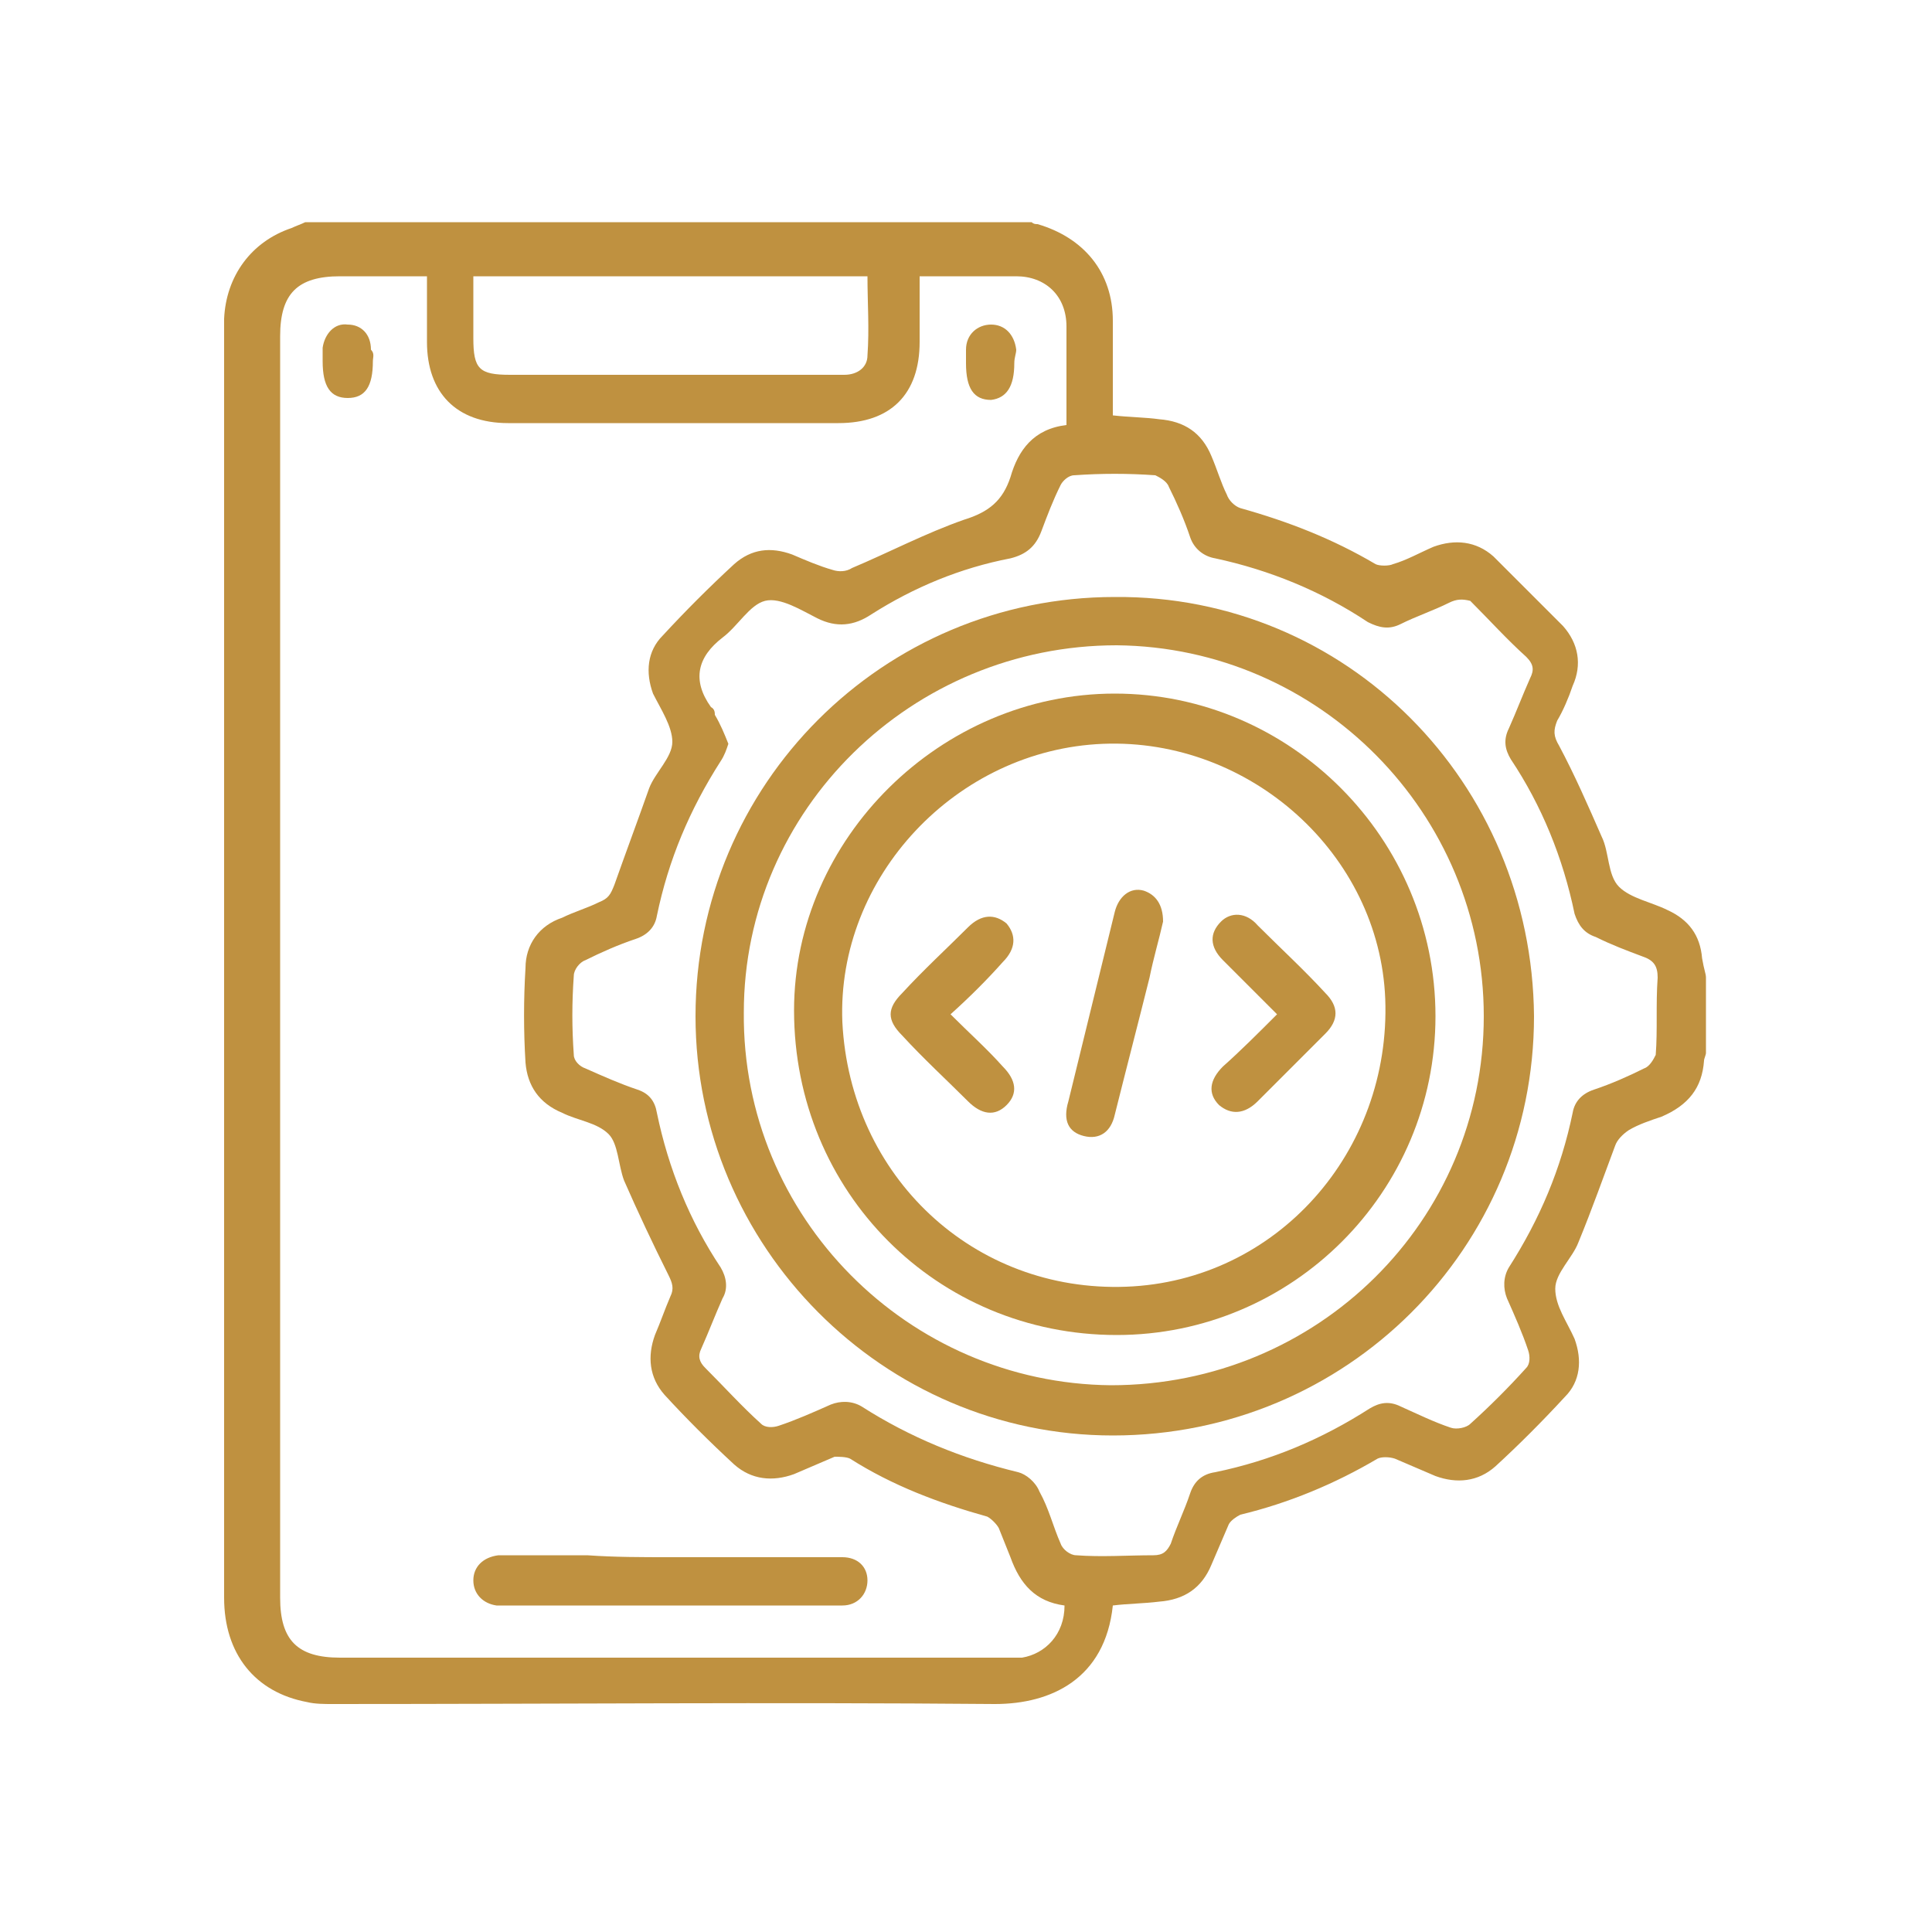
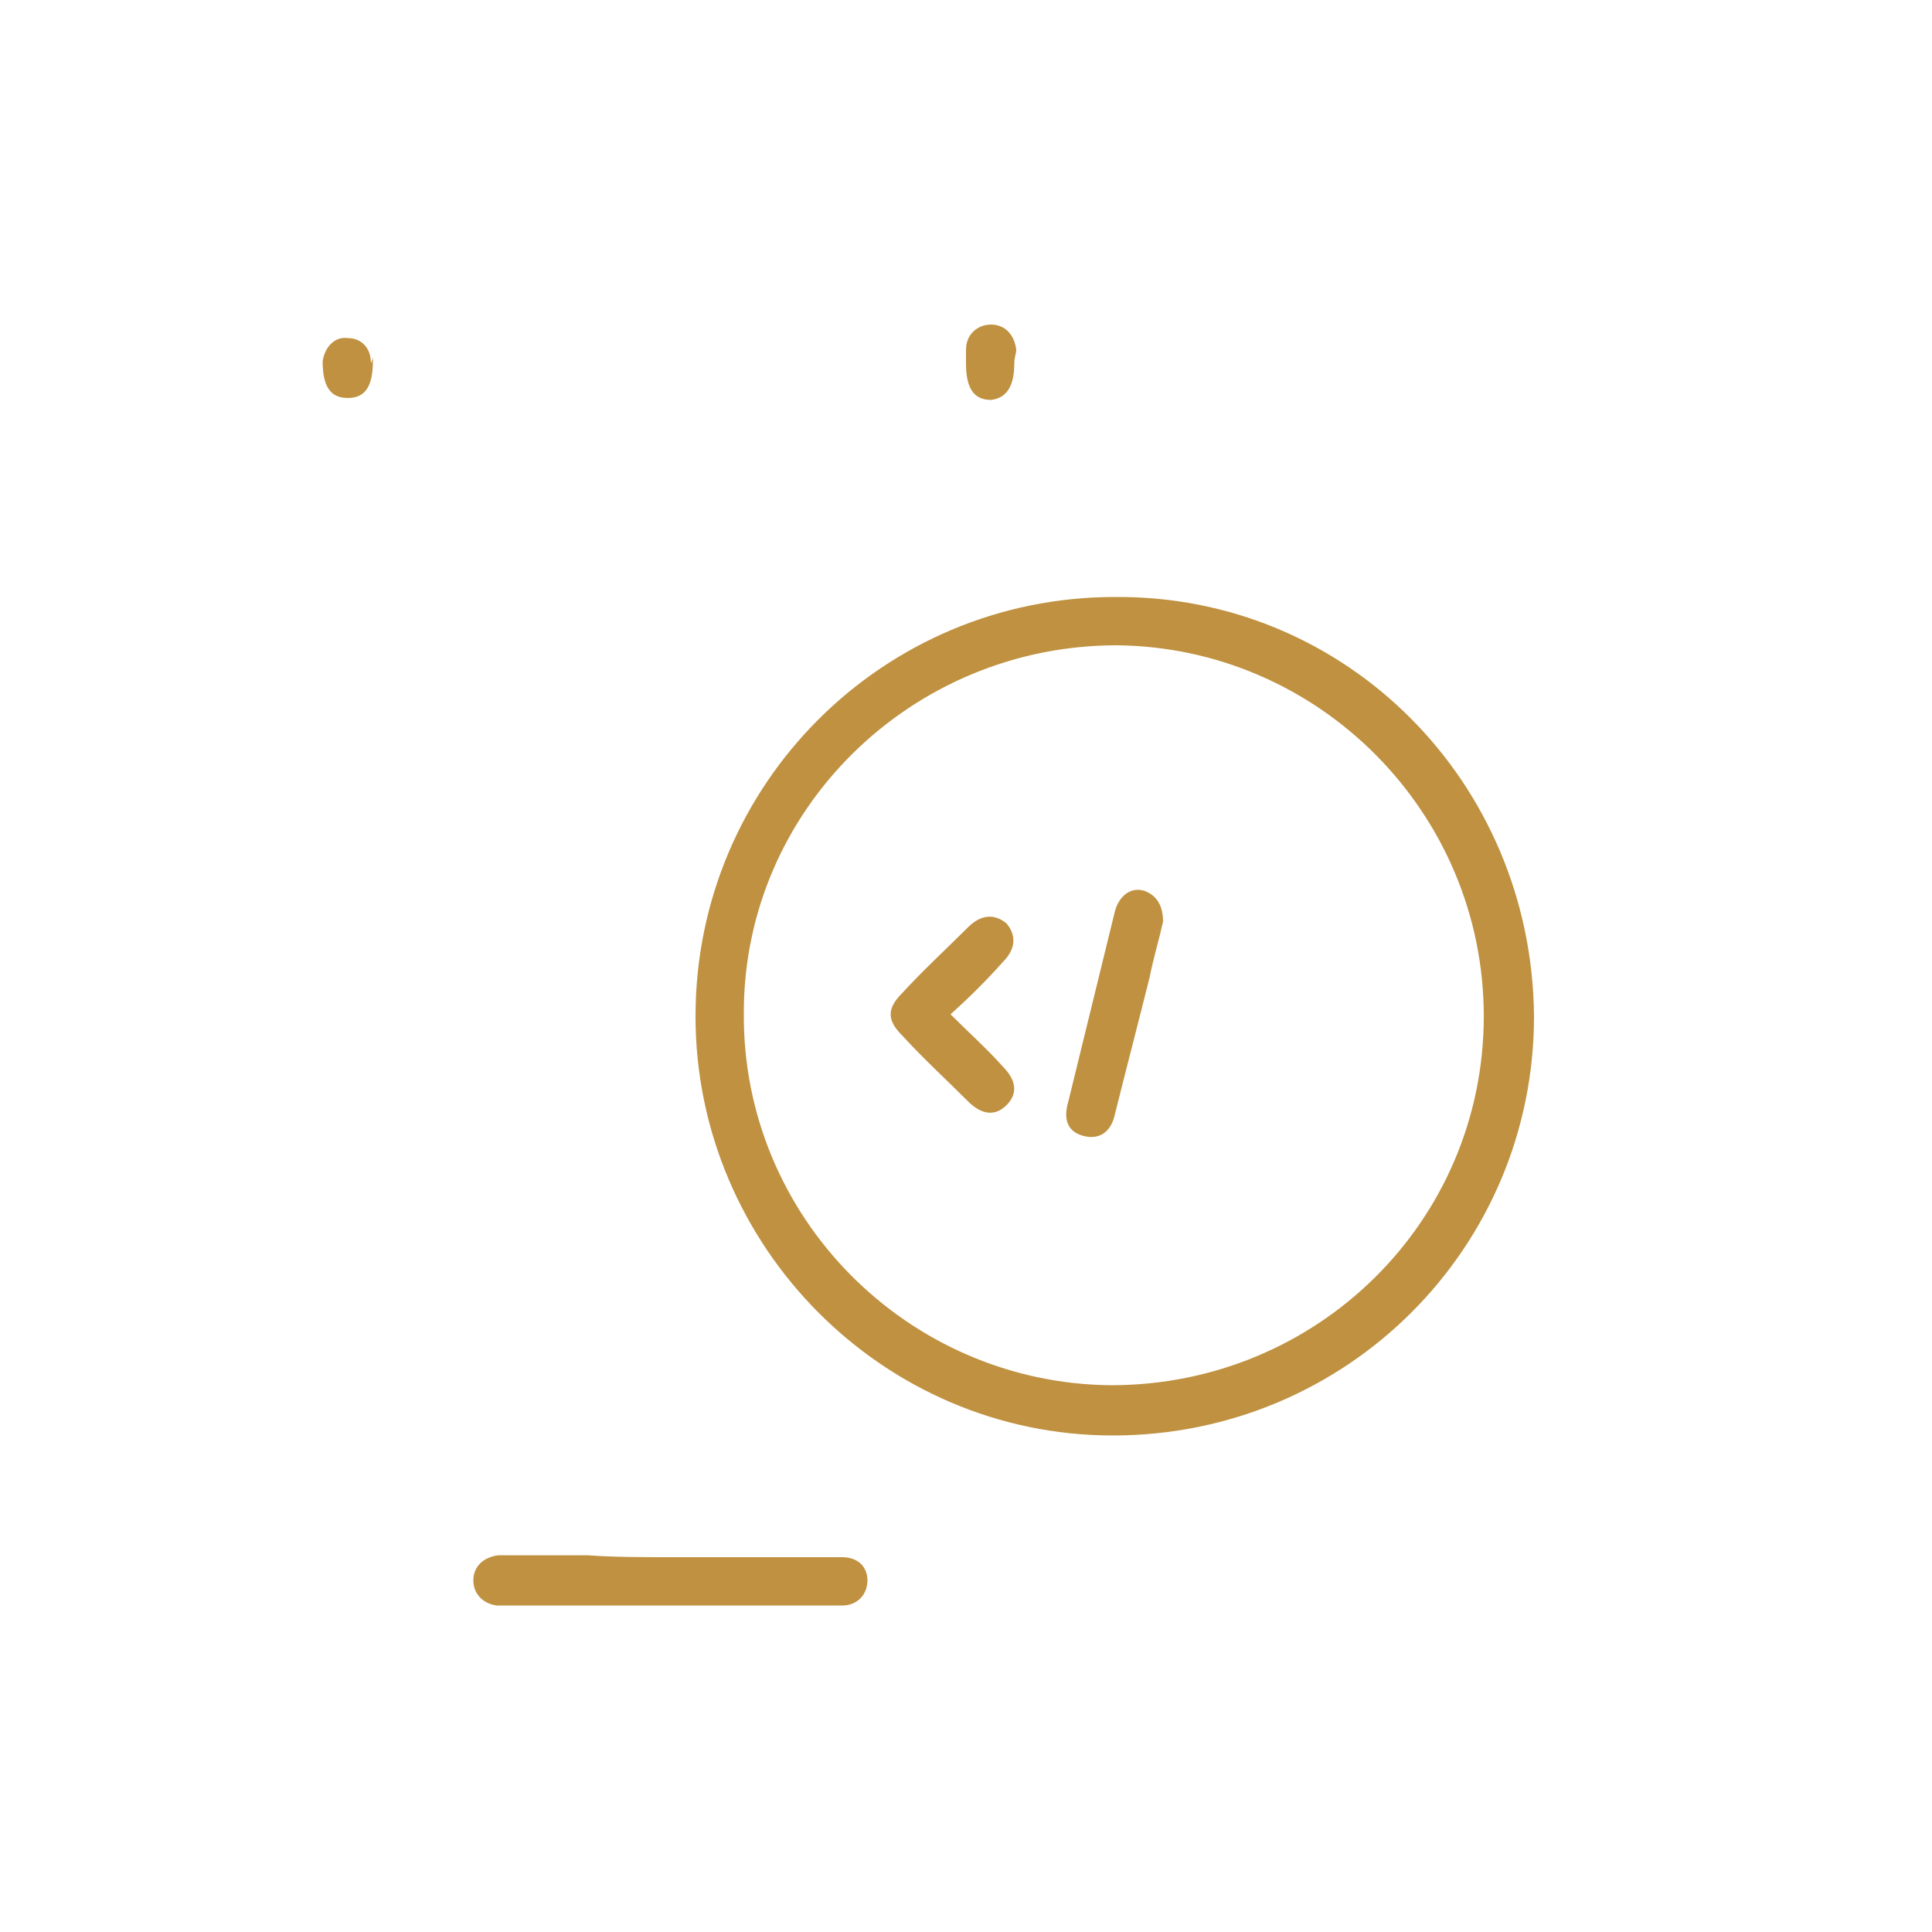
<svg xmlns="http://www.w3.org/2000/svg" version="1.1" id="Layer_1" x="0px" y="0px" width="100px" height="100px" viewBox="0 0 100 100" style="enable-background:new 0 0 100 100;" xml:space="preserve">
  <style type="text/css">
	.st0{fill:#BF9140;}
</style>
  <g>
-     <path class="st0" d="M88.3,50.6c0,1.3,0,2.6,0,3.9c0,0.1-0.1,0.3-0.1,0.4c-0.1,1.4-0.8,2.3-2.2,2.9c-0.6,0.2-1.2,0.4-1.7,0.7   c-0.3,0.2-0.6,0.5-0.7,0.8c-0.6,1.6-1.2,3.3-1.9,5c-0.3,0.8-1.2,1.6-1.2,2.4c0,0.9,0.6,1.7,1,2.6c0.4,1.1,0.3,2.2-0.5,3   c-1.2,1.3-2.4,2.5-3.6,3.6c-0.9,0.8-2,0.9-3.1,0.5c-0.7-0.3-1.4-0.6-2.1-0.9c-0.3-0.1-0.7-0.1-0.9,0c-2.2,1.3-4.6,2.3-7.1,2.9   c-0.2,0.1-0.5,0.3-0.6,0.5c-0.3,0.7-0.6,1.4-0.9,2.1c-0.5,1.2-1.4,1.8-2.7,1.9c-0.8,0.1-1.6,0.1-2.4,0.2c-0.4,3.8-3.2,5.1-6.1,5.1   c-11.4-0.1-22.8,0-34.3,0c-0.4,0-0.9,0-1.3-0.1c-2.7-0.5-4.3-2.5-4.3-5.4c0-21.5,0-43,0-64.5c0-0.6,0-1.1,0-1.7   c0.1-2.2,1.4-4,3.5-4.7c0.2-0.1,0.5-0.2,0.7-0.3c12.5,0,25,0,37.6,0c0.1,0.1,0.2,0.1,0.3,0.1c2.4,0.7,3.9,2.5,3.9,5   c0,1.2,0,2.5,0,3.7c0,0.4,0,0.8,0,1.2c0.9,0.1,1.7,0.1,2.4,0.2c1.3,0.1,2.2,0.7,2.7,1.9c0.3,0.7,0.5,1.4,0.8,2   c0.1,0.3,0.4,0.6,0.7,0.7c2.5,0.7,4.8,1.6,7,2.9c0.2,0.1,0.7,0.1,0.9,0c0.7-0.2,1.4-0.6,2.1-0.9c1.1-0.4,2.2-0.3,3.1,0.5   c1.2,1.2,2.4,2.4,3.6,3.6c0.8,0.9,1,2,0.5,3.1c-0.2,0.6-0.5,1.3-0.8,1.8c-0.2,0.5-0.2,0.8,0.1,1.3c0.8,1.5,1.5,3.1,2.2,4.7   c0.4,0.8,0.3,2,0.9,2.6c0.6,0.6,1.7,0.8,2.5,1.2c1.1,0.5,1.7,1.3,1.8,2.5C88.2,50.2,88.3,50.4,88.3,50.6z M55.1,83.1   c-1.5-0.2-2.3-1.1-2.8-2.5c-0.2-0.5-0.4-1-0.6-1.5c-0.1-0.2-0.4-0.5-0.6-0.6c-2.5-0.7-4.9-1.6-7.1-3c-0.2-0.1-0.6-0.1-0.8-0.1   c-0.7,0.3-1.4,0.6-2.1,0.9c-1.1,0.4-2.2,0.3-3.1-0.5c-1.3-1.2-2.5-2.4-3.6-3.6c-0.8-0.9-0.9-2-0.5-3.1c0.3-0.7,0.5-1.3,0.8-2   c0.2-0.4,0.1-0.7-0.1-1.1c-0.8-1.6-1.6-3.3-2.3-4.9c-0.3-0.8-0.3-1.9-0.8-2.4c-0.6-0.6-1.6-0.7-2.4-1.1c-1.2-0.5-1.8-1.4-1.9-2.6   c-0.1-1.6-0.1-3.3,0-4.9c0-1.2,0.7-2.2,1.9-2.6c0.6-0.3,1.3-0.5,1.9-0.8c0.5-0.2,0.6-0.4,0.8-0.9c0.6-1.7,1.2-3.3,1.8-5   c0.3-0.8,1.2-1.6,1.2-2.4c0-0.8-0.6-1.7-1-2.5c-0.4-1.1-0.3-2.2,0.5-3c1.2-1.3,2.4-2.5,3.7-3.7c0.9-0.8,1.9-0.9,3-0.5   c0.7,0.3,1.4,0.6,2.1,0.8c0.3,0.1,0.7,0.1,1-0.1c1.9-0.8,3.8-1.8,5.8-2.5c1.3-0.4,2-1,2.4-2.2c0.4-1.4,1.2-2.5,2.9-2.7   c0-1.7,0-3.4,0-5.1c0-1.6-1.1-2.6-2.6-2.6c-1.4,0-2.9,0-4.3,0c-0.2,0-0.4,0-0.7,0c0,1.2,0,2.3,0,3.4c0,2.7-1.5,4.2-4.2,4.2   c-5.7,0-11.4,0-17.1,0c-2.7,0-4.2-1.6-4.2-4.2c0-1.1,0-2.2,0-3.4c-1.6,0-3.1,0-4.5,0c-2.2,0-3.1,0.9-3.1,3.1c0,21.8,0,43.5,0,65.3   c0,2.2,0.9,3.1,3.1,3.1c11.5,0,23.1,0,34.6,0c0.2,0,0.4,0,0.7,0C54.1,85.6,55.1,84.6,55.1,83.1z M37.7,38.5   c-0.1,0.3-0.2,0.6-0.4,0.9c-1.6,2.5-2.7,5.1-3.3,8c-0.1,0.6-0.5,1-1.1,1.2c-0.9,0.3-1.8,0.7-2.6,1.1c-0.3,0.1-0.6,0.5-0.6,0.8   c-0.1,1.4-0.1,2.7,0,4.1c0,0.3,0.3,0.6,0.6,0.7c0.9,0.4,1.8,0.8,2.7,1.1c0.6,0.2,0.9,0.6,1,1.2c0.6,2.9,1.7,5.6,3.3,8   c0.3,0.5,0.4,1.1,0.1,1.6c-0.4,0.9-0.7,1.7-1.1,2.6c-0.2,0.4-0.1,0.7,0.2,1c1,1,1.9,2,2.9,2.9c0.2,0.2,0.6,0.2,0.9,0.1   c0.9-0.3,1.8-0.7,2.7-1.1c0.5-0.2,1.1-0.2,1.6,0.1c2.5,1.6,5.2,2.7,8.1,3.4c0.4,0.1,0.9,0.5,1.1,1c0.5,0.9,0.7,1.8,1.1,2.7   c0.1,0.3,0.5,0.6,0.8,0.6c1.3,0.1,2.7,0,4,0c0.5,0,0.7-0.2,0.9-0.6c0.3-0.9,0.7-1.7,1-2.6c0.2-0.6,0.6-1,1.3-1.1   c2.9-0.6,5.5-1.7,8-3.3c0.5-0.3,1-0.4,1.6-0.1c0.9,0.4,1.7,0.8,2.6,1.1c0.3,0.1,0.8,0,1-0.2c1-0.9,2-1.9,2.9-2.9   c0.2-0.2,0.2-0.6,0.1-0.9c-0.3-0.9-0.7-1.8-1.1-2.7c-0.2-0.5-0.2-1.1,0.1-1.6c1.6-2.5,2.7-5.1,3.3-8c0.1-0.6,0.5-1,1.1-1.2   c0.9-0.3,1.8-0.7,2.6-1.1c0.3-0.1,0.5-0.5,0.6-0.7c0.1-1.3,0-2.6,0.1-4c0-0.6-0.2-0.9-0.8-1.1c-0.8-0.3-1.6-0.6-2.4-1   c-0.6-0.2-0.9-0.6-1.1-1.2c-0.6-2.9-1.7-5.6-3.3-8c-0.3-0.5-0.4-1-0.1-1.6c0.4-0.9,0.7-1.7,1.1-2.6c0.2-0.4,0.2-0.7-0.2-1.1   c-1-0.9-1.9-1.9-2.9-2.9C75.7,31,75.4,31,75,31.2c-0.8,0.4-1.7,0.7-2.5,1.1c-0.6,0.3-1.1,0.2-1.7-0.1c-2.4-1.6-5.1-2.7-7.9-3.3   c-0.6-0.1-1.1-0.5-1.3-1.1c-0.3-0.9-0.7-1.8-1.1-2.6c-0.1-0.3-0.5-0.5-0.7-0.6c-1.4-0.1-2.8-0.1-4.2,0c-0.3,0-0.6,0.3-0.7,0.5   c-0.4,0.8-0.7,1.6-1,2.4c-0.3,0.8-0.8,1.2-1.6,1.4c-2.6,0.5-5,1.5-7.2,2.9c-0.9,0.6-1.8,0.7-2.8,0.2c-0.8-0.4-1.9-1.1-2.7-0.9   c-0.8,0.2-1.4,1.3-2.2,1.9c-1.3,1-1.6,2.2-0.6,3.6C37,36.7,37,36.9,37,37C37.3,37.5,37.5,38,37.7,38.5z M24.5,14.3   c0,1.1,0,2.1,0,3.2c0,1.6,0.3,1.9,1.9,1.9c5.1,0,10.1,0,15.2,0c0.7,0,1.4,0,2.1,0c0.7,0,1.2-0.4,1.2-1c0.1-1.4,0-2.7,0-4.1   C38,14.3,31.3,14.3,24.5,14.3z" />
    <path class="st0" d="M34.7,80.6c3,0,5.9,0,8.9,0c0.8,0,1.3,0.5,1.3,1.2c0,0.7-0.5,1.3-1.3,1.3c-0.2,0-0.4,0-0.6,0   c-2.5,0-4.9,0-7.4,0c-3.1,0-6.1,0-9.2,0c-0.2,0-0.5,0-0.7,0c-0.7-0.1-1.2-0.6-1.2-1.3c0-0.7,0.5-1.2,1.3-1.3c1.5,0,3,0,4.6,0   C31.8,80.6,33.2,80.6,34.7,80.6z" />
-     <path class="st0" d="M19.3,18.7c0,1.3-0.4,1.9-1.3,1.9c-0.9,0-1.3-0.6-1.3-1.9c0-0.2,0-0.4,0-0.7c0.1-0.7,0.6-1.3,1.3-1.2   c0.7,0,1.2,0.5,1.2,1.3C19.4,18.3,19.3,18.5,19.3,18.7z" />
+     <path class="st0" d="M19.3,18.7c0,1.3-0.4,1.9-1.3,1.9c-0.9,0-1.3-0.6-1.3-1.9c0.1-0.7,0.6-1.3,1.3-1.2   c0.7,0,1.2,0.5,1.2,1.3C19.4,18.3,19.3,18.5,19.3,18.7z" />
    <path class="st0" d="M52.5,18.8c0,1.2-0.4,1.8-1.2,1.9c-0.9,0-1.3-0.6-1.3-1.9c0-0.2,0-0.4,0-0.7c0-0.8,0.6-1.3,1.3-1.3   c0.7,0,1.2,0.5,1.3,1.3C52.6,18.3,52.5,18.5,52.5,18.8z" />
    <path class="st0" d="M79.4,52.6c0,12-9.7,21.7-21.8,21.7c-11.9,0-21.6-9.8-21.6-21.7c0-12,9.7-21.7,21.7-21.7   C69.7,30.8,79.3,40.5,79.4,52.6z M76.8,52.6c0-10.5-8.5-19.1-19-19.2c-10.6,0-19.3,8.5-19.3,19C38.4,63,47,71.6,57.5,71.7   C68.2,71.7,76.8,63.2,76.8,52.6z" />
-     <path class="st0" d="M74.3,52.6c0,9.1-7.4,16.5-16.5,16.5c-9.3,0-16.7-7.4-16.7-16.8c0-8.9,7.6-16.4,16.6-16.4   C66.8,35.9,74.3,43.4,74.3,52.6z M43.6,52.9c0.4,8,6.8,14,14.7,13.7c7.8-0.3,13.7-7,13.4-14.9c-0.3-7.5-7-13.5-14.6-13.2   C49.5,38.8,43.3,45.4,43.6,52.9z" />
    <path class="st0" d="M49.2,52.5c1,1,1.9,1.8,2.7,2.7c0.7,0.7,0.8,1.4,0.2,2c-0.6,0.6-1.3,0.5-2-0.2c-1.1-1.1-2.3-2.2-3.4-3.4   c-0.8-0.8-0.8-1.4,0-2.2c1.1-1.2,2.3-2.3,3.4-3.4c0.7-0.7,1.4-0.7,2-0.2c0.5,0.6,0.5,1.3-0.2,2C51.1,50.7,50.2,51.6,49.2,52.5z" />
-     <path class="st0" d="M66.1,52.5c-1-1-1.9-1.9-2.8-2.8c-0.7-0.7-0.7-1.4-0.1-2c0.5-0.5,1.3-0.5,1.9,0.2c1.2,1.2,2.4,2.3,3.5,3.5   c0.7,0.7,0.7,1.4,0,2.1c-1.2,1.2-2.3,2.3-3.5,3.5c-0.7,0.7-1.4,0.7-2,0.2c-0.6-0.6-0.5-1.3,0.2-2C64.2,54.4,65.1,53.5,66.1,52.5z" />
    <path class="st0" d="M60.2,47.7c-0.2,0.9-0.5,1.9-0.7,2.9c-0.6,2.4-1.2,4.7-1.8,7.1c-0.2,0.9-0.8,1.3-1.6,1.1   c-0.8-0.2-1.1-0.8-0.8-1.8c0.8-3.3,1.6-6.5,2.4-9.8c0.2-0.8,0.8-1.3,1.5-1.1C59.8,46.3,60.2,46.8,60.2,47.7z" />
  </g>
</svg>